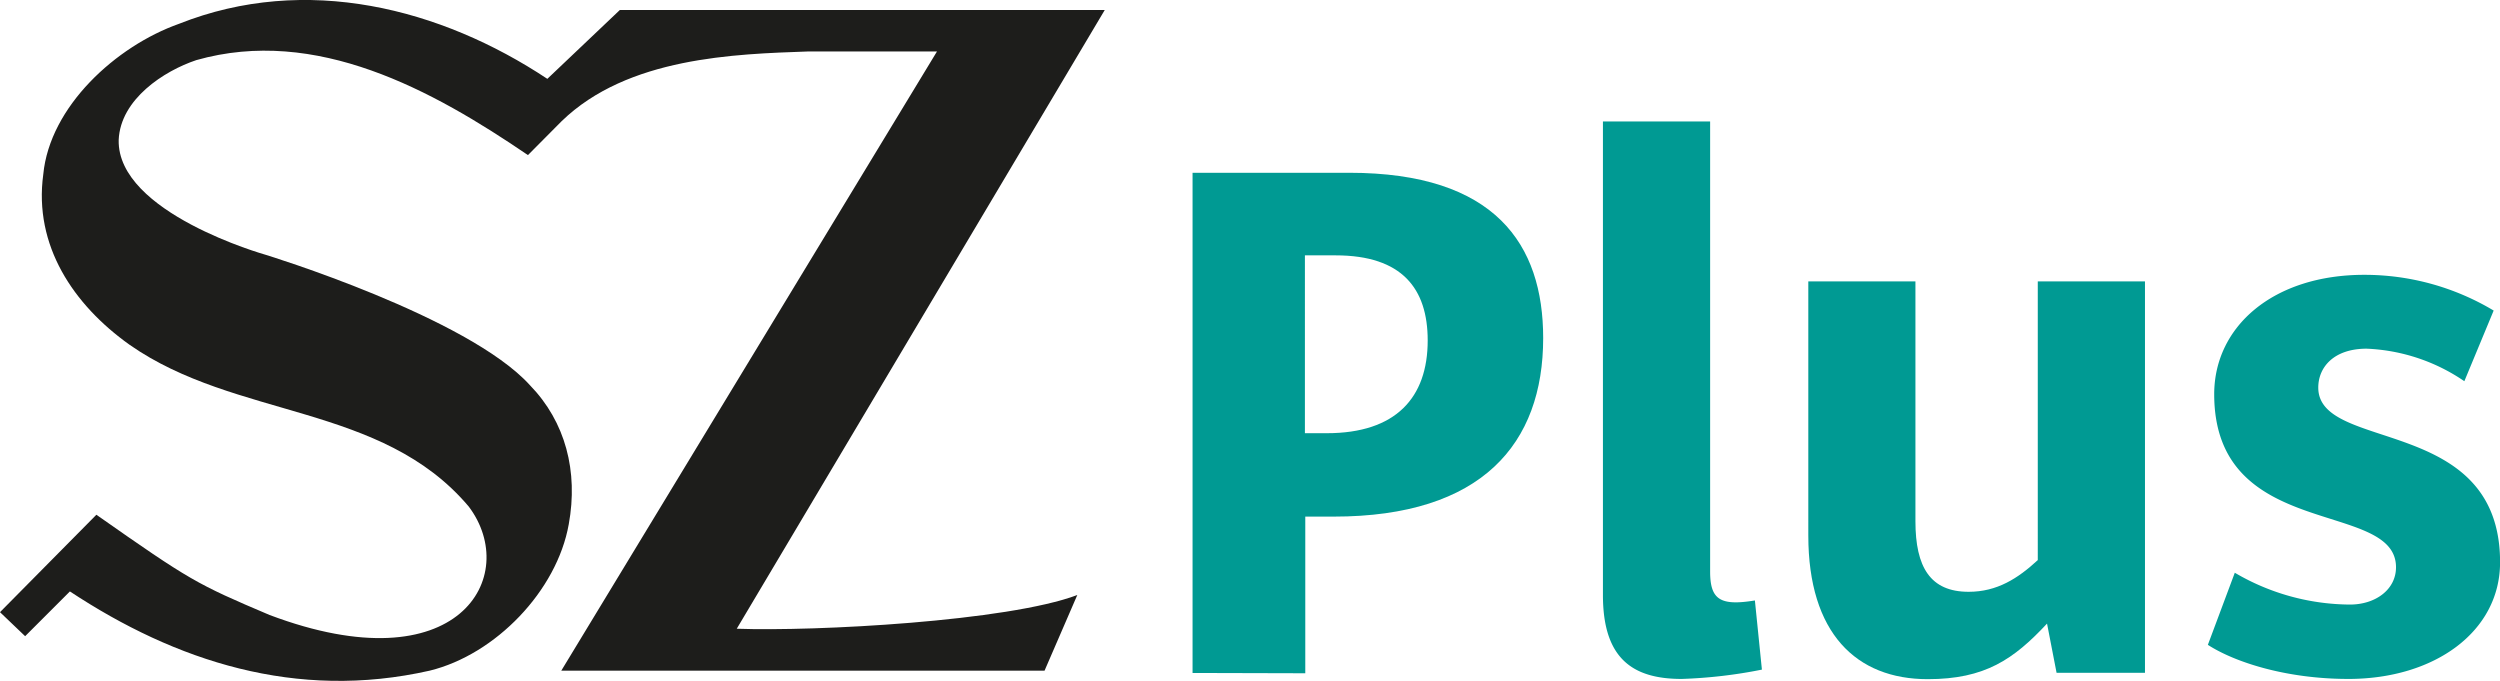
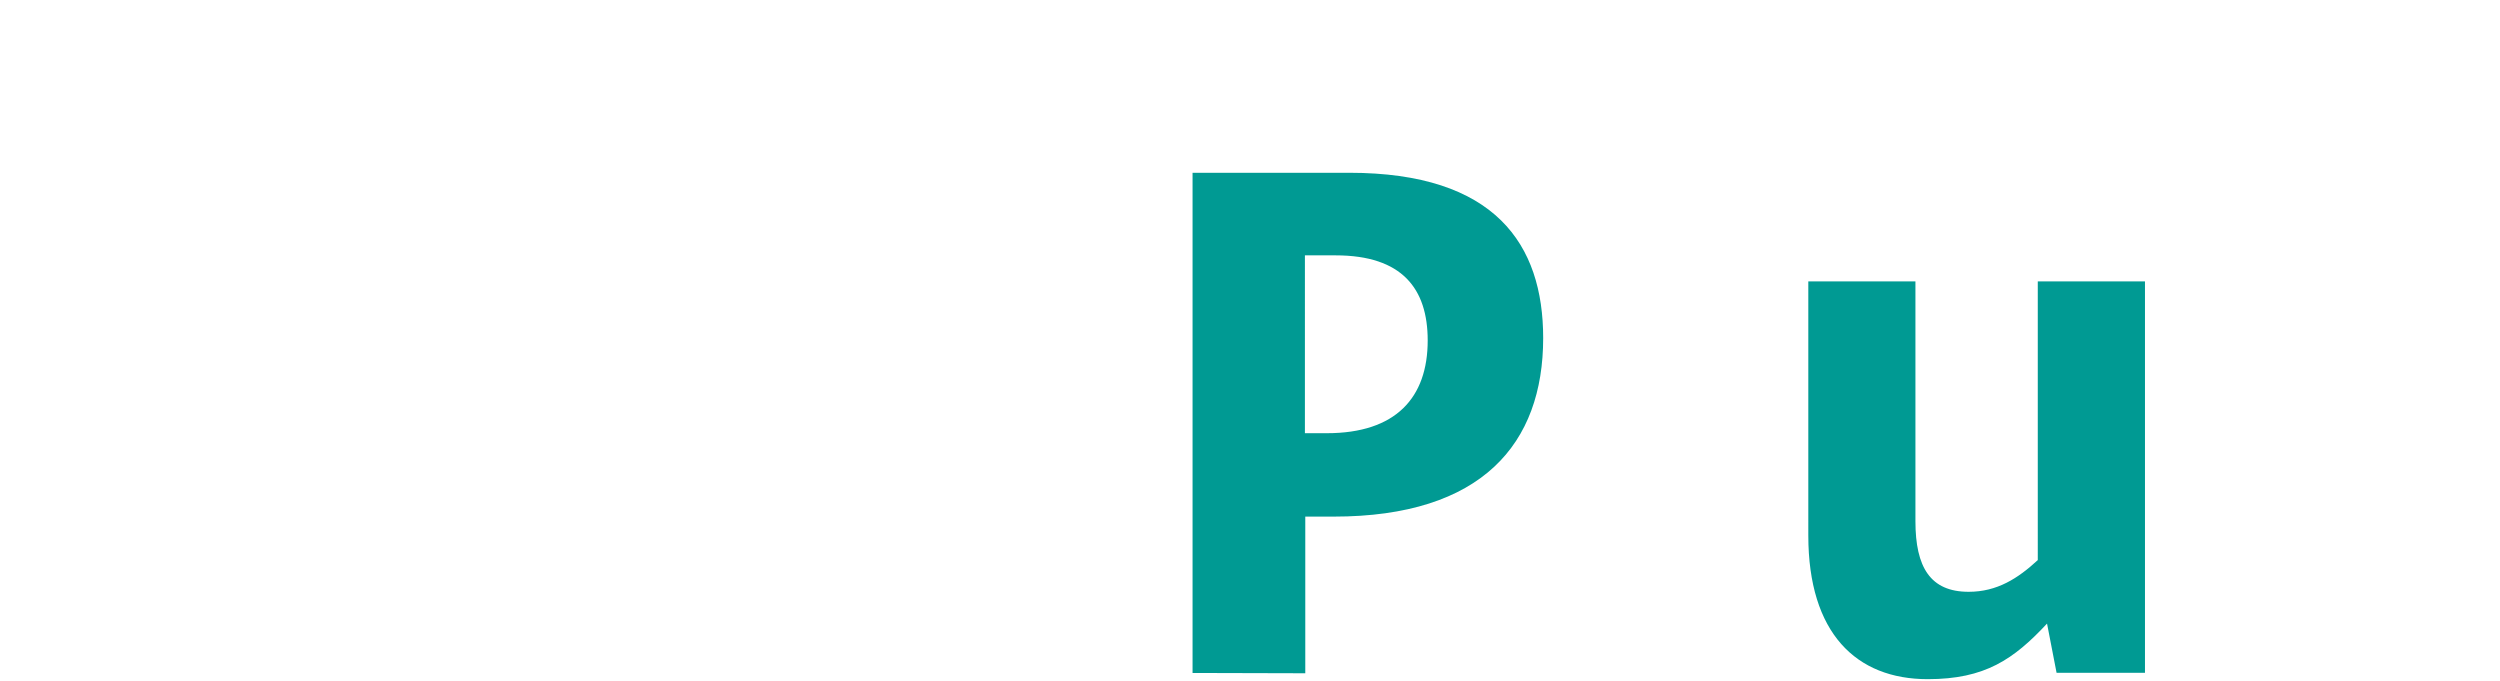
<svg xmlns="http://www.w3.org/2000/svg" id="Ebene_1" data-name="Ebene 1" viewBox="0 0 335.12 91.27">
  <defs>
    <style>.cls-1{fill:#009a93;}.cls-2{fill:#1d1d1b;}</style>
  </defs>
  <title>SZPlus-Logo</title>
  <path class="cls-1" d="M160.77,91.93V24.88h21c19.58,0,26,9.6,26,22.16,0,14.15-8.19,23.93-28.09,23.93h-3.8v21Zm18-32.14c9.26,0,13.52-4.77,13.52-12.43,0-6.92-3.4-11.41-12.34-11.41h-4.12V59.79Z" transform="translate(-0.91 -1.72)" />
-   <path class="cls-1" d="M226.33,92.73c-6.65,0-10.55-2.81-10.55-11.24V18h14.37V78.33c0,3.74,1.31,4.65,6,3.88l.94,9.27a64.87,64.87,0,0,1-10.76,1.25" transform="translate(-0.91 -1.72)" />
  <path class="cls-1" d="M276.59,91.91l-1.28-6.6c-4.47,4.79-8.31,7.45-16,7.45-9.58,0-16-6.17-16-19.26V39.44h14.36V71.59c0,6.17,2,9.46,7.13,9.46,3.83,0,6.61-1.8,9.27-4.25V39.44h14.37V91.91Z" transform="translate(-0.91 -1.72)" />
-   <path class="cls-1" d="M300.49,78.5a30.73,30.73,0,0,0,15.43,4.26c3.41,0,6.17-2,6.17-5,0-9.16-24.37-3.41-24.37-23.2,0-9.05,7.88-16,20.12-16a33.67,33.67,0,0,1,17.34,4.79l-3.93,9.47a25,25,0,0,0-13.1-4.36c-4.36,0-6.48,2.45-6.48,5.22,0,8.72,24.37,3.61,24.37,23.41,0,9.26-8.73,15.64-20.33,15.64-8.3,0-15.22-2.23-18.84-4.57l3.62-9.69Z" transform="translate(-0.91 -1.72)" />
-   <path class="cls-2" d="M149,3.06l-65,0-9.72,9.23C60,2.82,41.93-1.84,24.91,4.91,16.45,7.91,7.58,16,6.71,25.1c-1.3,9.54,4.05,17.48,11.56,22.83,14.3,10,33.77,7.83,45.48,21.7,7,9.31-1.32,24.09-26.7,14.53C27.24,80,26.39,79.53,13.83,70.72L.91,83.78,4.28,87l6-6C24.43,90.34,40.6,95.67,58.51,91.62,67.33,89.46,75.56,80.93,77.15,72c1.29-7.08-.43-13.73-5.2-18.64-8.31-9.19-35.48-17.5-35.48-17.5S16.58,30.26,16.82,20.47c.24-5.46,6.07-9.24,10.4-10.69,16.06-4.56,31.65,4,44.46,12.73,0,0,4.51-4.54,4.51-4.54,8.87-8.61,23.26-9,33-9.35h17.32l-50.36,83h64.78l4.39-10.14C136,85,110.23,86.38,99.67,86L149,3.06Z" transform="translate(-0.91 -1.72)" />
</svg>